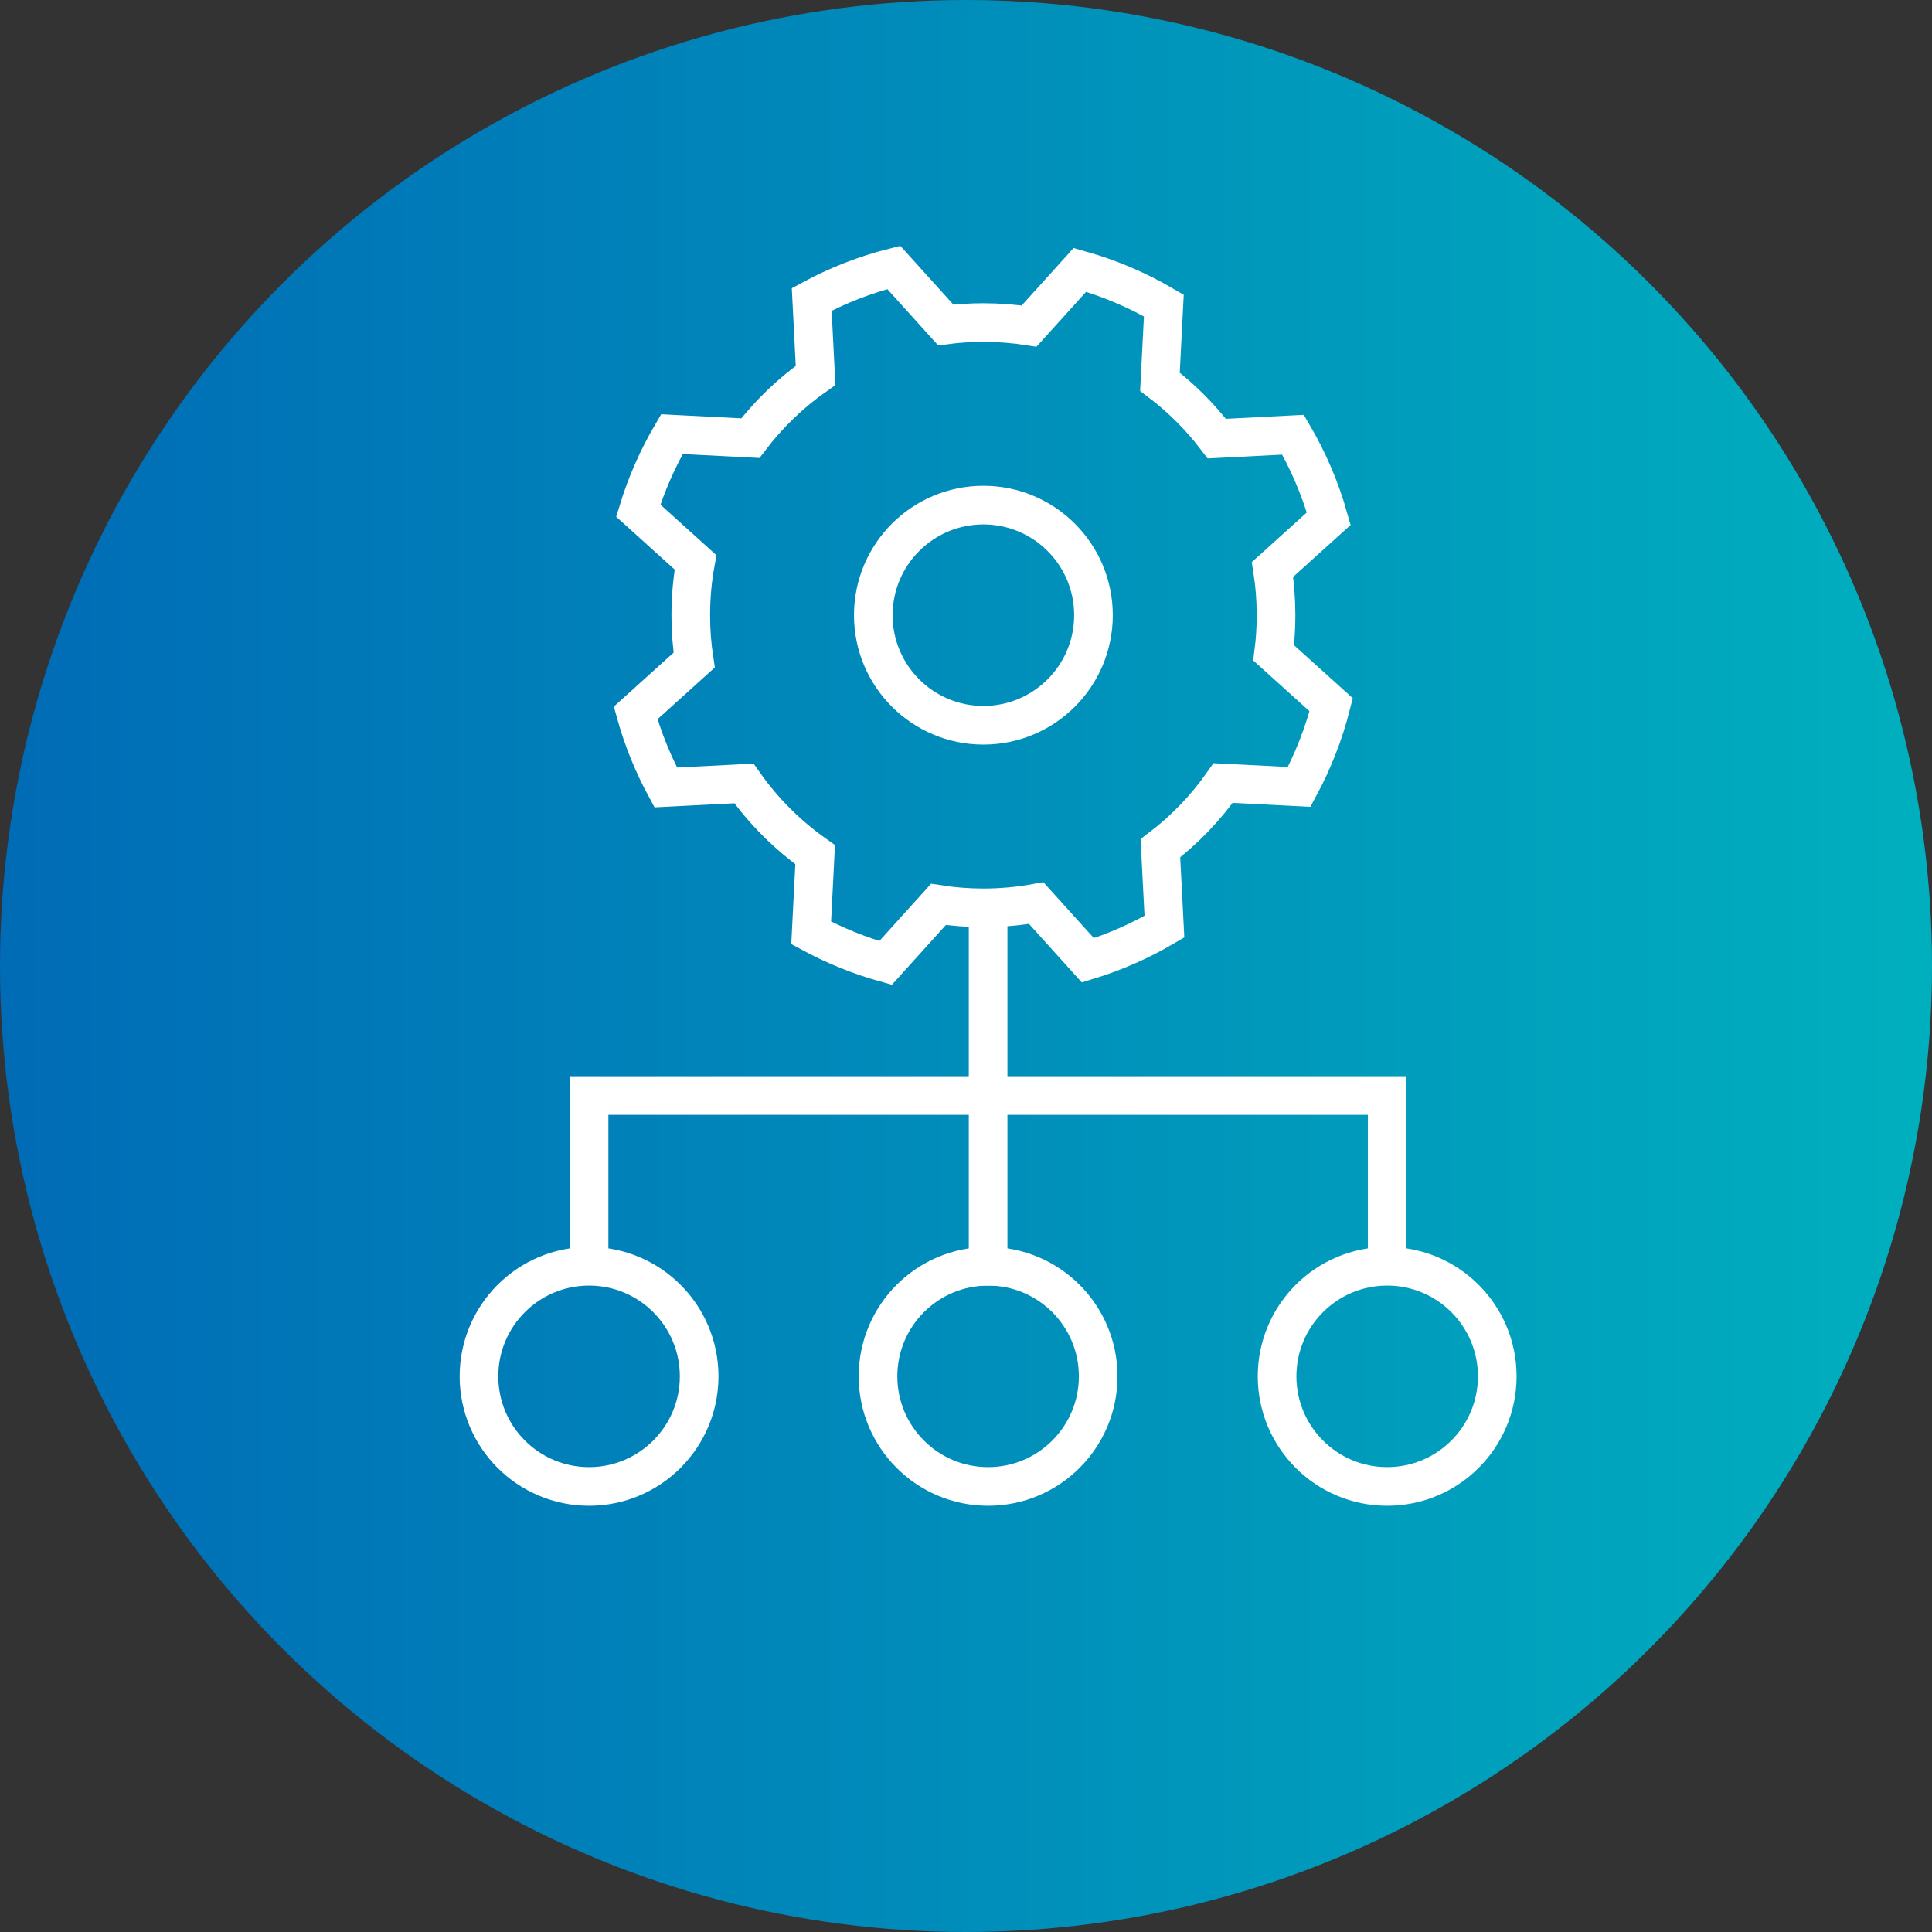
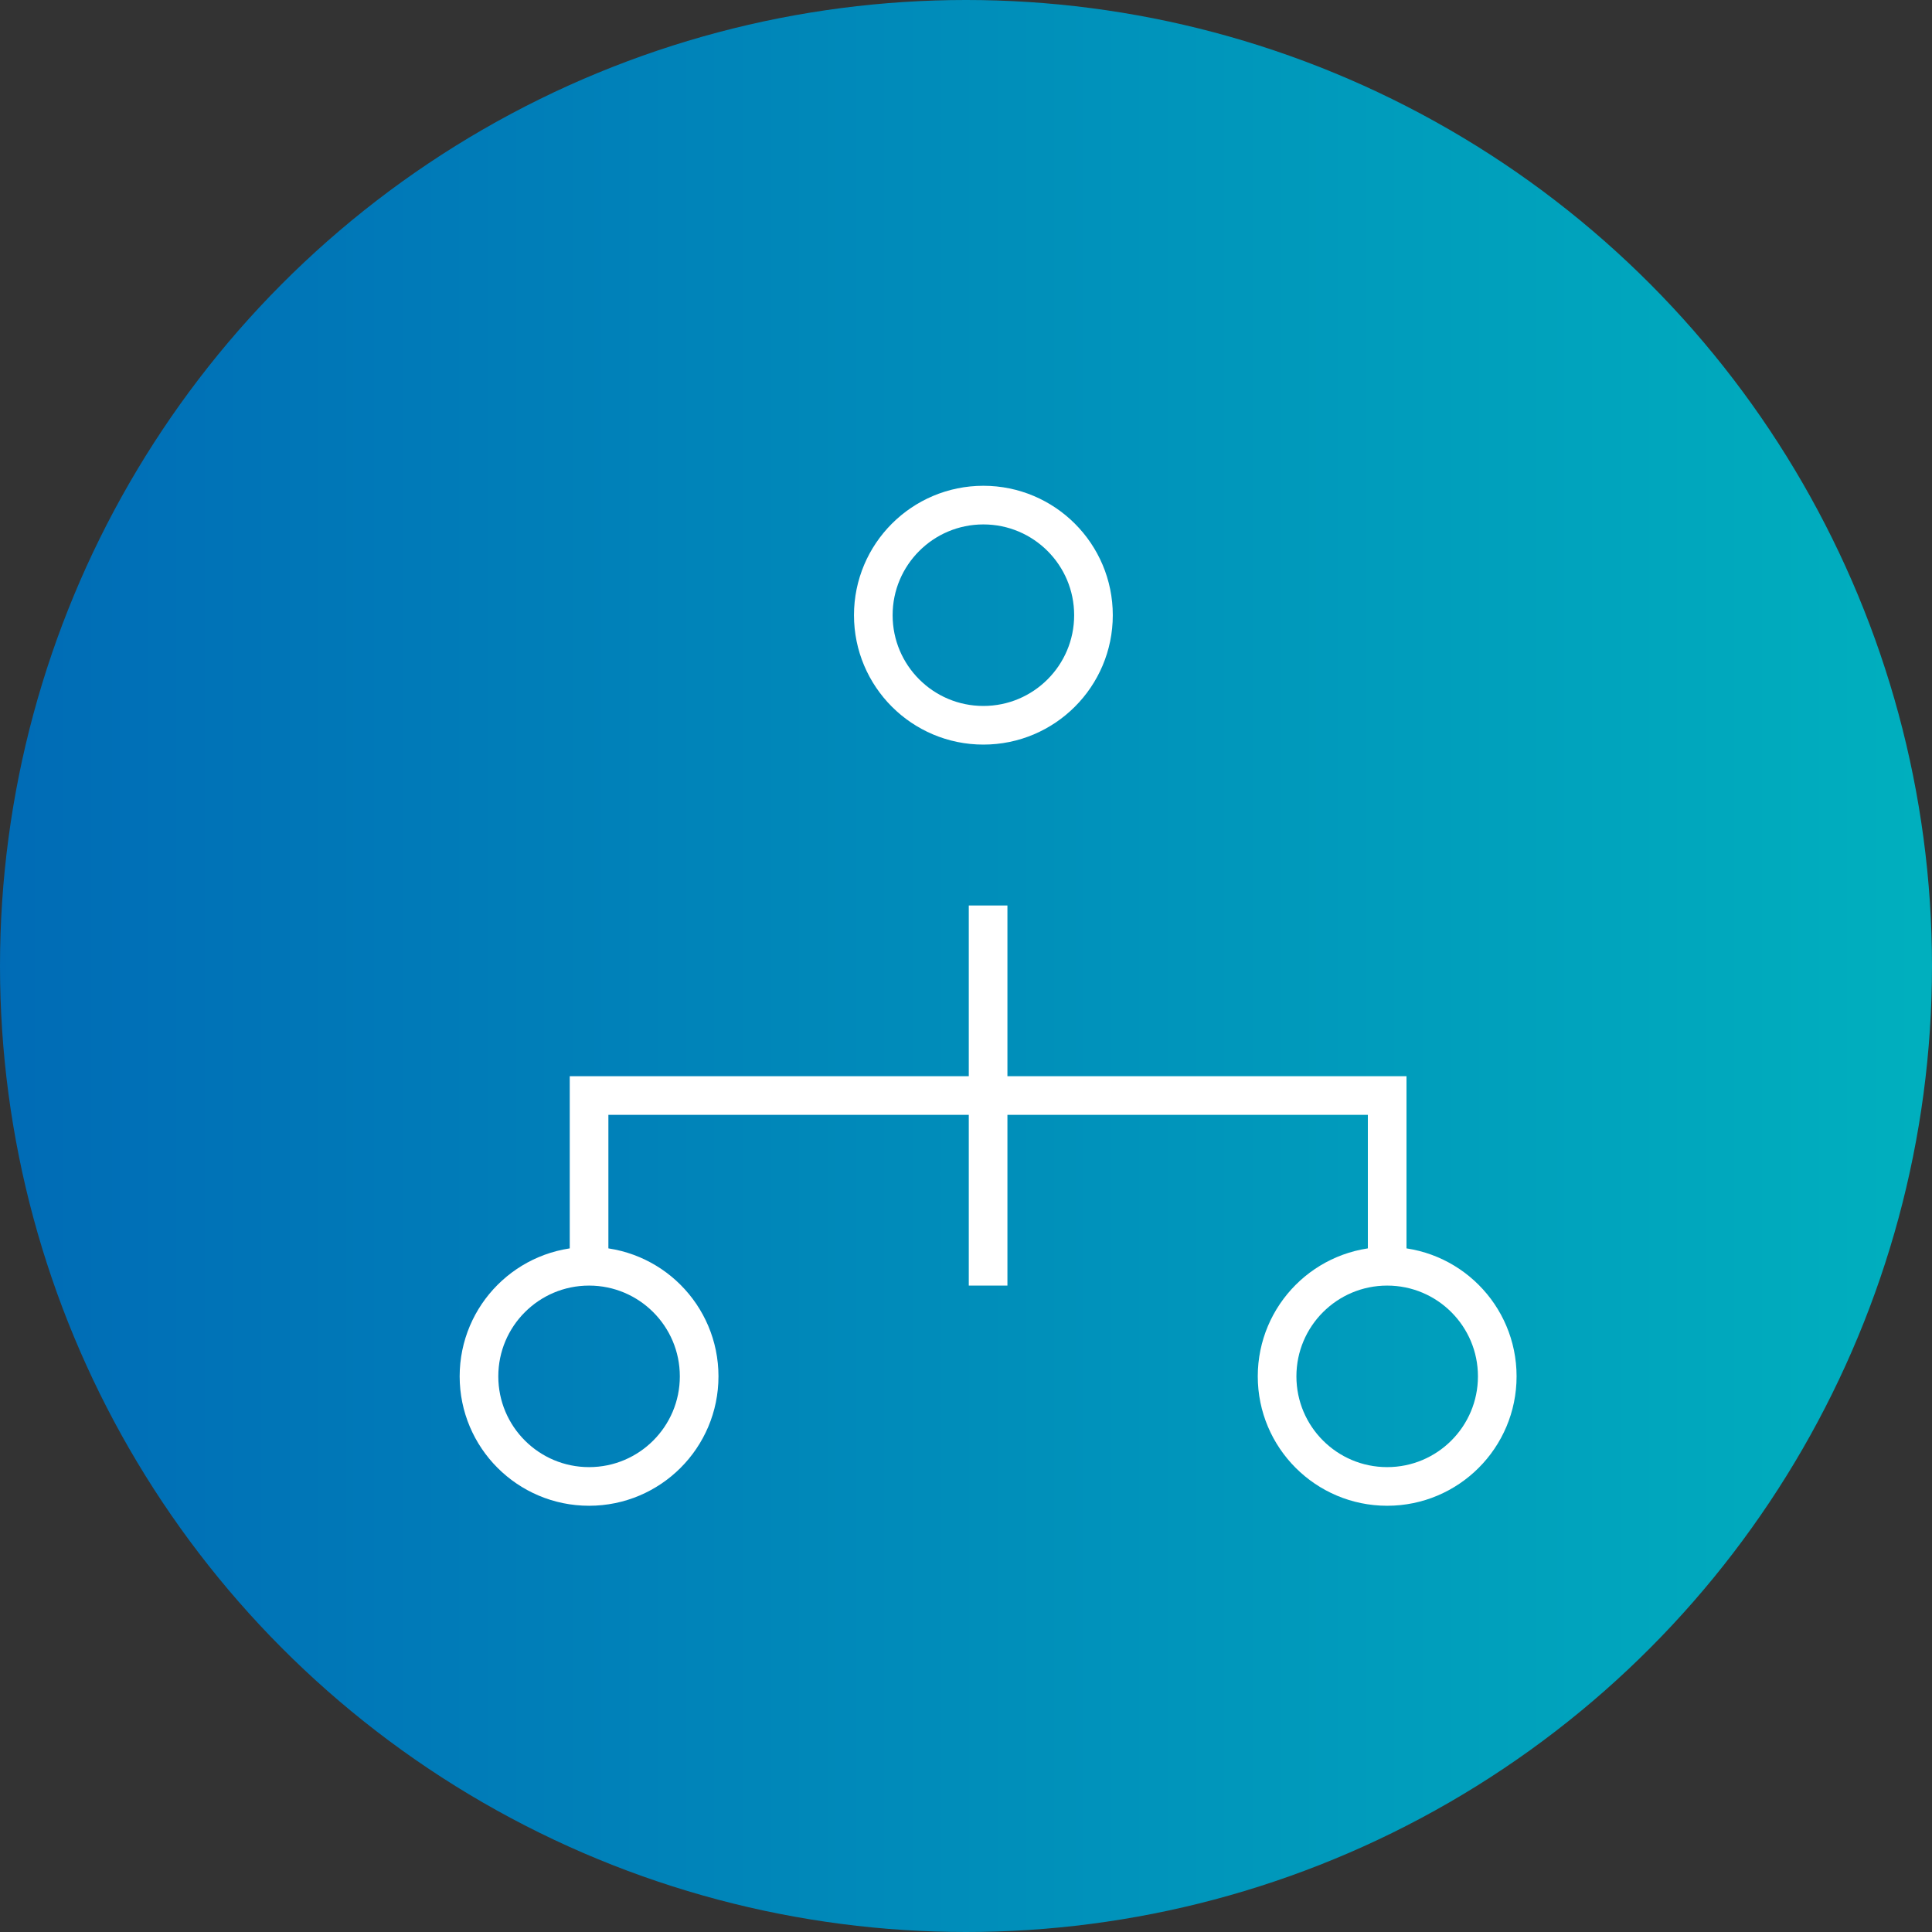
<svg xmlns="http://www.w3.org/2000/svg" width="50px" height="50px" viewBox="0 0 50 50" version="1.1">
  <rect x="0" y="0" width="50" height="50" fill="#333333" stroke="none" />
  <title>HCL_automation@1x</title>
  <defs>
    <linearGradient x1="98.875%" y1="50%" x2="0%" y2="50%" id="linearGradient-1">
      <stop stop-color="#00AFBE" offset="0%" />
      <stop stop-color="#006BB6" offset="100%" />
    </linearGradient>
  </defs>
  <g id="Page-1" stroke="none" stroke-width="1" fill="none" fill-rule="evenodd">
    <g id="Sell" transform="translate(-637, -3279)">
      <g id="1440x829_Accodion" transform="translate(1, 3219)">
        <g id="Accordion" transform="translate(635, 40)">
          <g id="Group-6" transform="translate(1, 20)">
            <g id="icon_oval" fill="url(#linearGradient-1)">
              <circle cx="25" cy="25" r="25" />
            </g>
            <g id="Group" transform="translate(12.396, 6.921)" stroke="#FFFFFF">
-               <path d="M10.735,-2.93237656e-14 L12.079,1.489 C12.398,1.448 12.724,1.427 13.054,1.427 C13.457,1.427 13.852,1.458 14.237,1.518 L15.552,0.063 C16.321,0.279 17.05,0.591 17.724,0.986 L17.623,2.959 C18.179,3.38 18.674,3.876 19.095,4.431 L21.068,4.33 C21.463,5.005 21.776,5.734 21.992,6.503 L20.536,7.817 C20.597,8.203 20.628,8.598 20.628,9 C20.628,9.33 20.607,9.656 20.566,9.975 L22.055,11.318 C21.865,12.067 21.585,12.78 21.227,13.444 L19.259,13.344 C18.808,13.987 18.26,14.557 17.635,15.032 L17.739,17.062 C17.121,17.425 16.458,17.719 15.759,17.933 L14.421,16.451 C13.978,16.532 13.521,16.574 13.054,16.574 C12.659,16.574 12.27,16.544 11.891,16.485 L10.523,18 C9.847,17.812 9.202,17.549 8.597,17.222 L8.7,15.198 C7.985,14.694 7.36,14.07 6.857,13.355 L4.833,13.458 C4.505,12.853 4.242,12.207 4.054,11.53 L5.569,10.162 C5.511,9.784 5.481,9.395 5.481,9 C5.481,8.533 5.523,8.076 5.604,7.633 L4.122,6.294 C4.336,5.596 4.63,4.933 4.993,4.315 L7.022,4.419 C7.498,3.795 8.068,3.246 8.711,2.795 L8.611,0.828 C9.275,0.469 9.987,0.189 10.735,-2.93237656e-14 Z" id="Combined-Shape" />
              <circle id="Oval" cx="13.054" cy="9" r="2.849" />
              <line x1="13.176" y1="17.013" x2="13.176" y2="25.85" id="Line-2" stroke-linecap="square" />
              <polyline id="Path-4" points="2.849 25.85 2.849 21.431 23.504 21.431 23.504 25.85" />
              <circle id="Oval" cx="2.849" cy="28.699" r="2.849" />
-               <circle id="Oval-Copy" cx="13.176" cy="28.699" r="2.849" />
              <circle id="Oval-Copy-2" cx="23.504" cy="28.699" r="2.849" />
            </g>
          </g>
        </g>
      </g>
    </g>
  </g>
</svg>